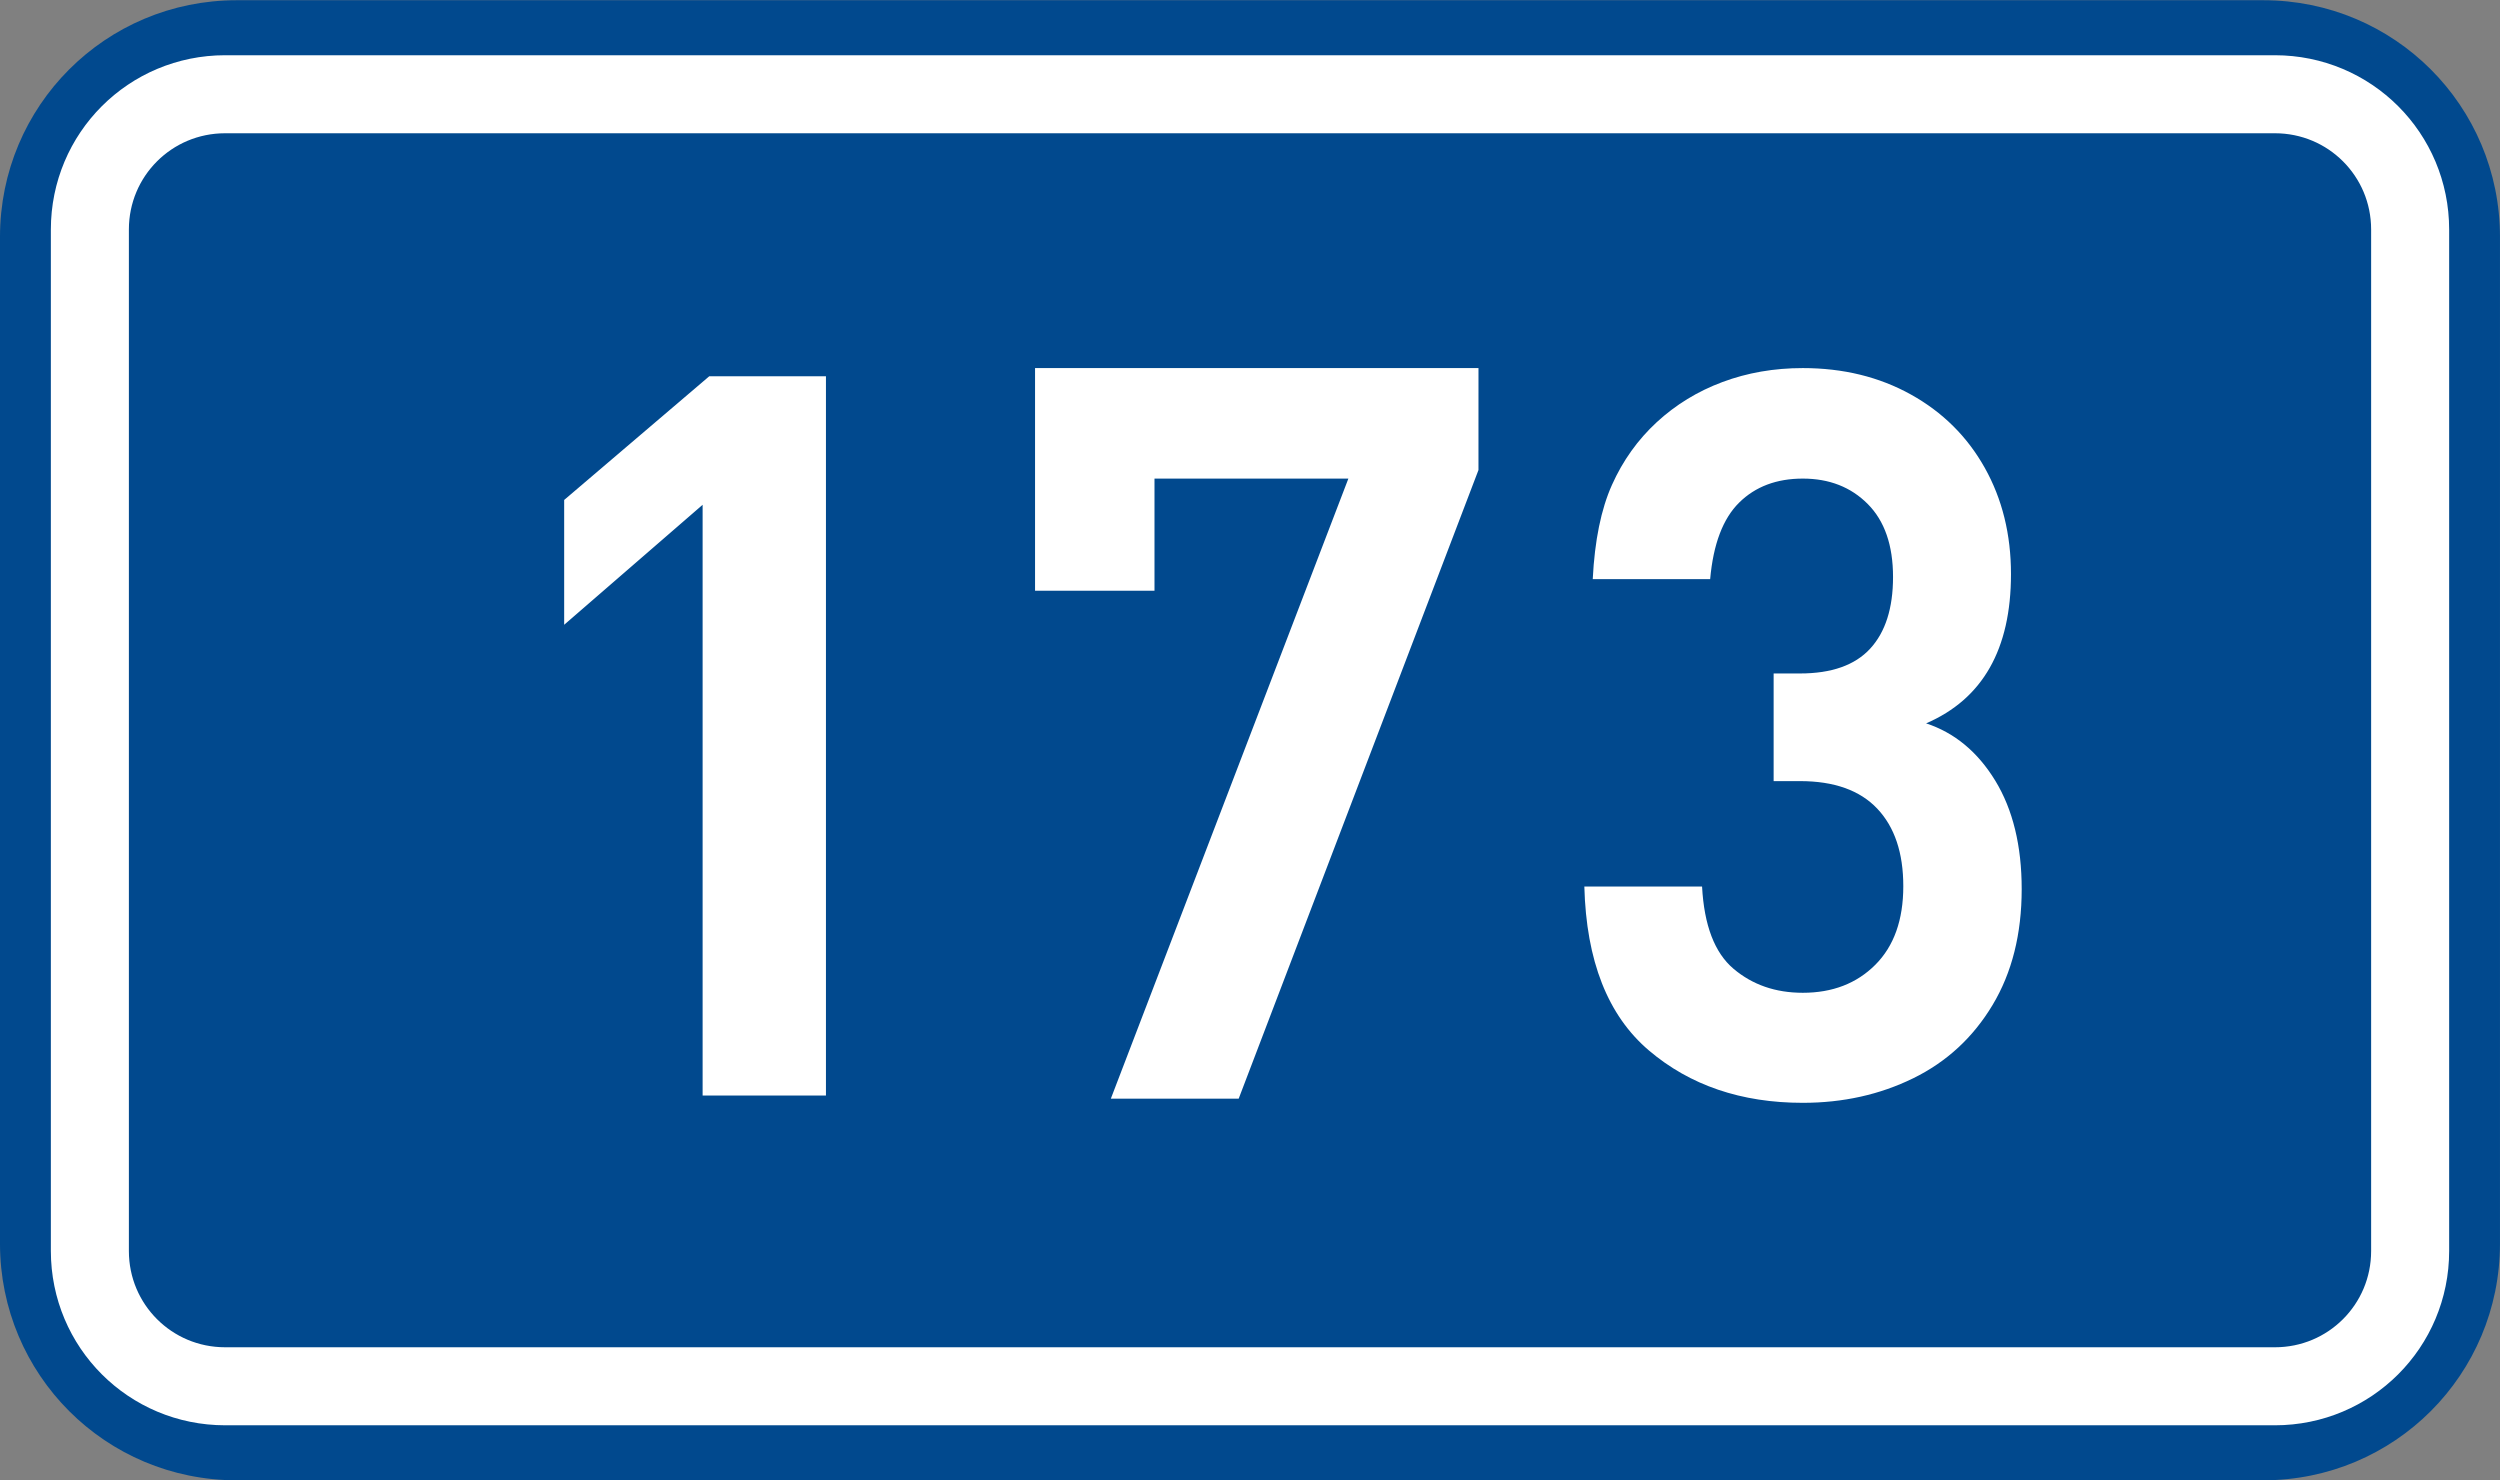
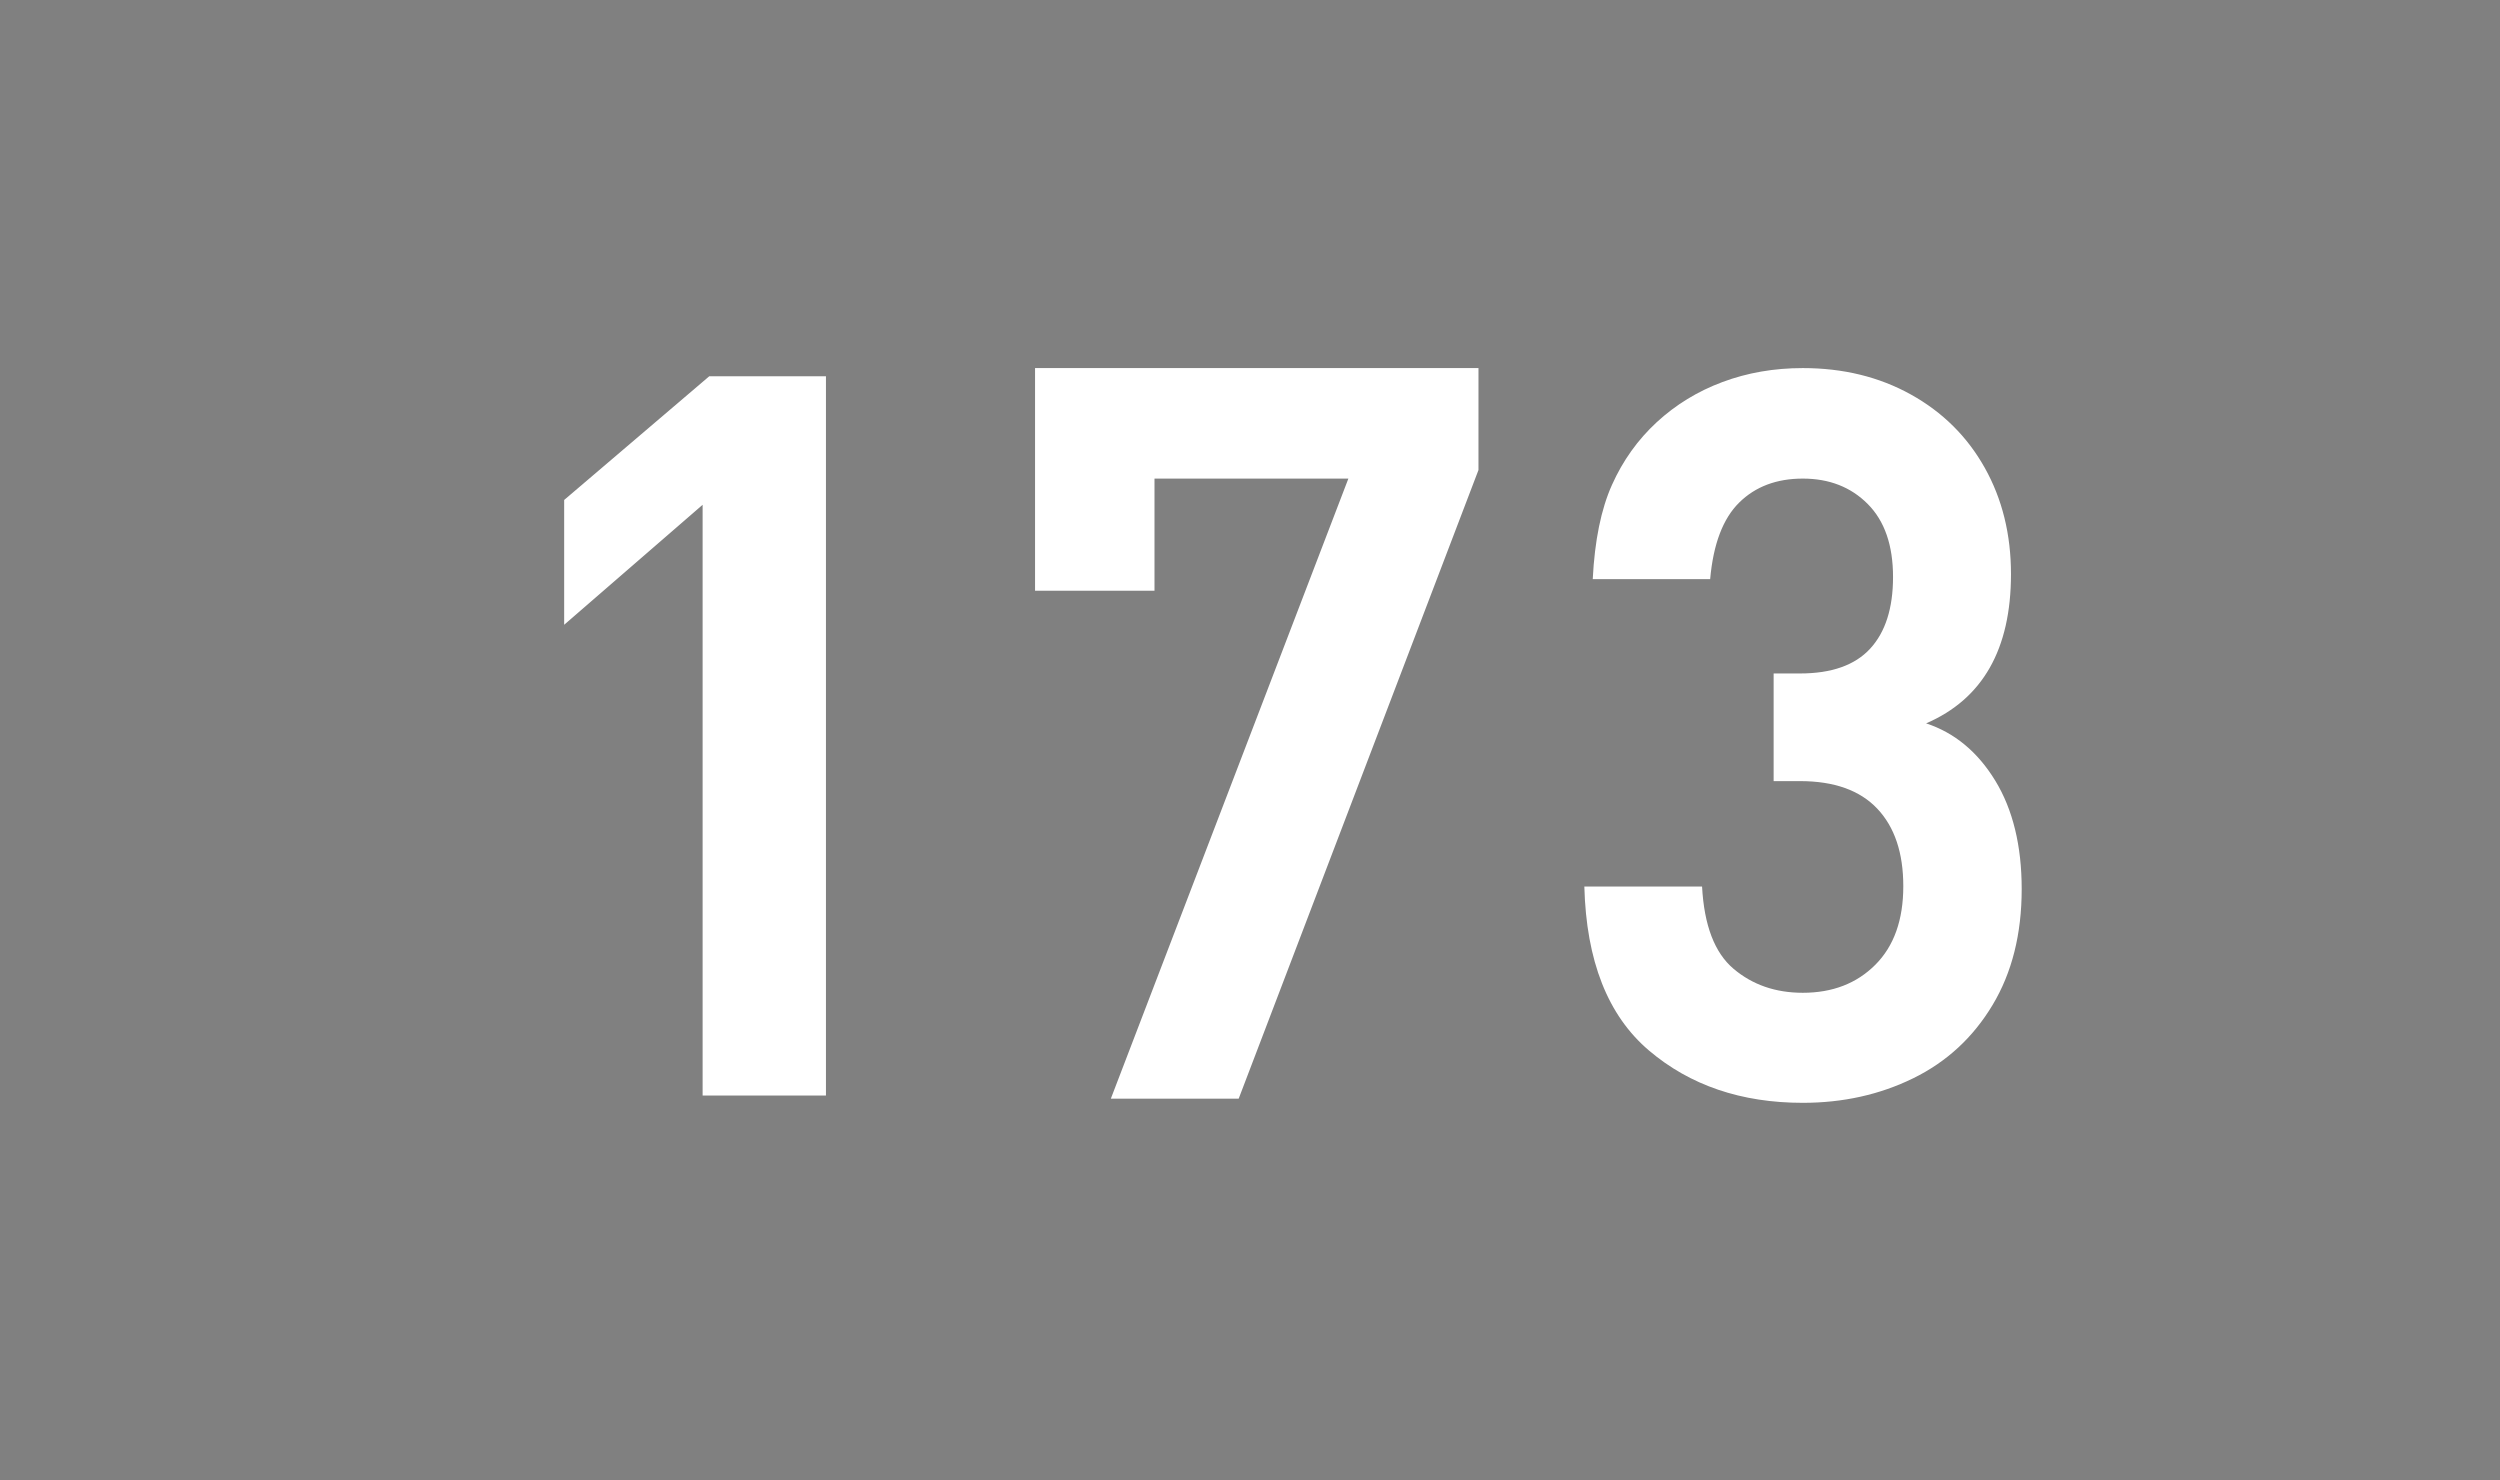
<svg xmlns="http://www.w3.org/2000/svg" xmlns:ns1="http://www.inkscape.org/namespaces/inkscape" xmlns:ns2="http://sodipodi.sourceforge.net/DTD/sodipodi-0.dtd" version="1.1" id="svg2" ns1:label="Pozad‚Äö√Ñ√∂‚àö‚Ä†‚àö‚àÇ‚Äö√Ñ√∂‚àö¬¢‚Äö√Ñ‚Ä†" ns1:version="0.48.5 r10040" ns2:docname="CZ_traffic_sign_IS16d_-_302.svg" x="0px" y="0px" width="369.572px" height="218.799px" viewBox="0 0 369.572 218.799" enable-background="new 0 0 369.572 218.799" xml:space="preserve">
  <rect x="0" y="0" width="369.572" height="218.799" fill="#808080" stroke="none" />
  <ns2:namedview id="base" pagecolor="#ffffff" bordercolor="#666666" borderopacity="1.0" ns1:zoom="1.9698492" ns1:cx="-0.33254814" ns1:cy="72.148845" showgrid="false" fit-margin-top="0" fit-margin-left="0" showguides="true" ns1:window-width="1920" ns1:pageopacity="0.0" ns1:window-maximized="1" fit-margin-right="0" fit-margin-bottom="0" ns1:guide-bbox="true" ns1:window-height="1018" ns1:document-units="px" ns1:current-layer="layer1" ns1:window-x="-8" ns1:pageshadow="2" ns1:window-y="-8">
	</ns2:namedview>
  <g id="layer1" transform="translate(-162.957,-262.454)" ns1:label="Vrstva 1" ns1:groupmode="layer">
-     <path id="rect2995" ns1:connector-curvature="0" fill="#01498E" d="M197.956,262.487h299.57c19.392,0,35,15.61,35,35v148.799   c0,19.39-15.608,35-35,35h-299.57c-19.393,0-35-15.61-35-35V297.487C162.956,278.097,178.567,262.487,197.956,262.487z" />
-     <path id="rect3765" ns1:connector-curvature="0" fill="none" stroke="#FFFFFF" stroke-width="11.534" stroke-linejoin="round" stroke-miterlimit="1" d="   M196.243,276.386h303.003c11.078,0,20,8.92,20,20v151c0,11.078-8.922,20-20,20H196.243c-11.077,0-20-8.922-20-20v-151   C176.243,285.306,185.162,276.386,196.243,276.386z" />
    <path id="path2989_1_" ns1:connector-curvature="0" fill="#FFFFFF" d="M285.056,424.41h-18.232v-87.334l-20.467,17.738   v-18.452l21.446-18.284h17.253V424.41z" />
  </g>
  <path id="path3818_1_" ns1:connector-curvature="0" fill="#FFFFFF" d="M218.56,69.484l-35.448,92.931h-18.899l35.114-91.663  h-28.66V87.33H153.01V54.413h65.553L218.56,69.484L218.56,69.484z" />
  <path id="path2989_2_" ns1:connector-curvature="0" fill="#FFFFFF" d="M298.864,131.435c0,6.645-1.438,12.359-4.314,17.149  c-2.878,4.792-6.784,8.396-11.721,10.816c-4.934,2.419-10.376,3.63-16.323,3.63c-9.1,0-16.685-2.585-22.757-7.748  c-6.071-5.167-9.254-13.242-9.538-24.23h17.403c0.305,5.737,1.854,9.791,4.646,12.158c2.795,2.369,6.209,3.553,10.243,3.553  c4.389,0,7.963-1.378,10.721-4.137c2.759-2.761,4.138-6.632,4.138-11.615c0-4.933-1.284-8.757-3.852-11.471  c-2.568-2.712-6.375-4.068-11.42-4.068h-3.896V99.558h3.896c4.67,0,8.13-1.224,10.38-3.673c2.25-2.449,3.375-5.978,3.375-10.587  c0-4.687-1.245-8.283-3.737-10.79c-2.491-2.506-5.692-3.758-9.604-3.758c-3.873,0-7.01,1.182-9.406,3.549  c-2.397,2.369-3.827,6.137-4.287,11.31h-17.358c0.287-5.7,1.233-10.342,2.842-13.929c1.604-3.585,3.812-6.672,6.613-9.262  c2.809-2.591,6.046-4.573,9.726-5.946c3.677-1.372,7.635-2.059,11.874-2.059c5.965,0,11.292,1.304,15.979,3.908  c4.688,2.606,8.326,6.213,10.913,10.827c2.587,4.612,3.881,9.853,3.881,15.723c0,11.104-4.183,18.456-12.547,22.063  c4.213,1.388,7.622,4.213,10.229,8.48C297.562,119.685,298.864,125.024,298.864,131.435z" />
</svg>